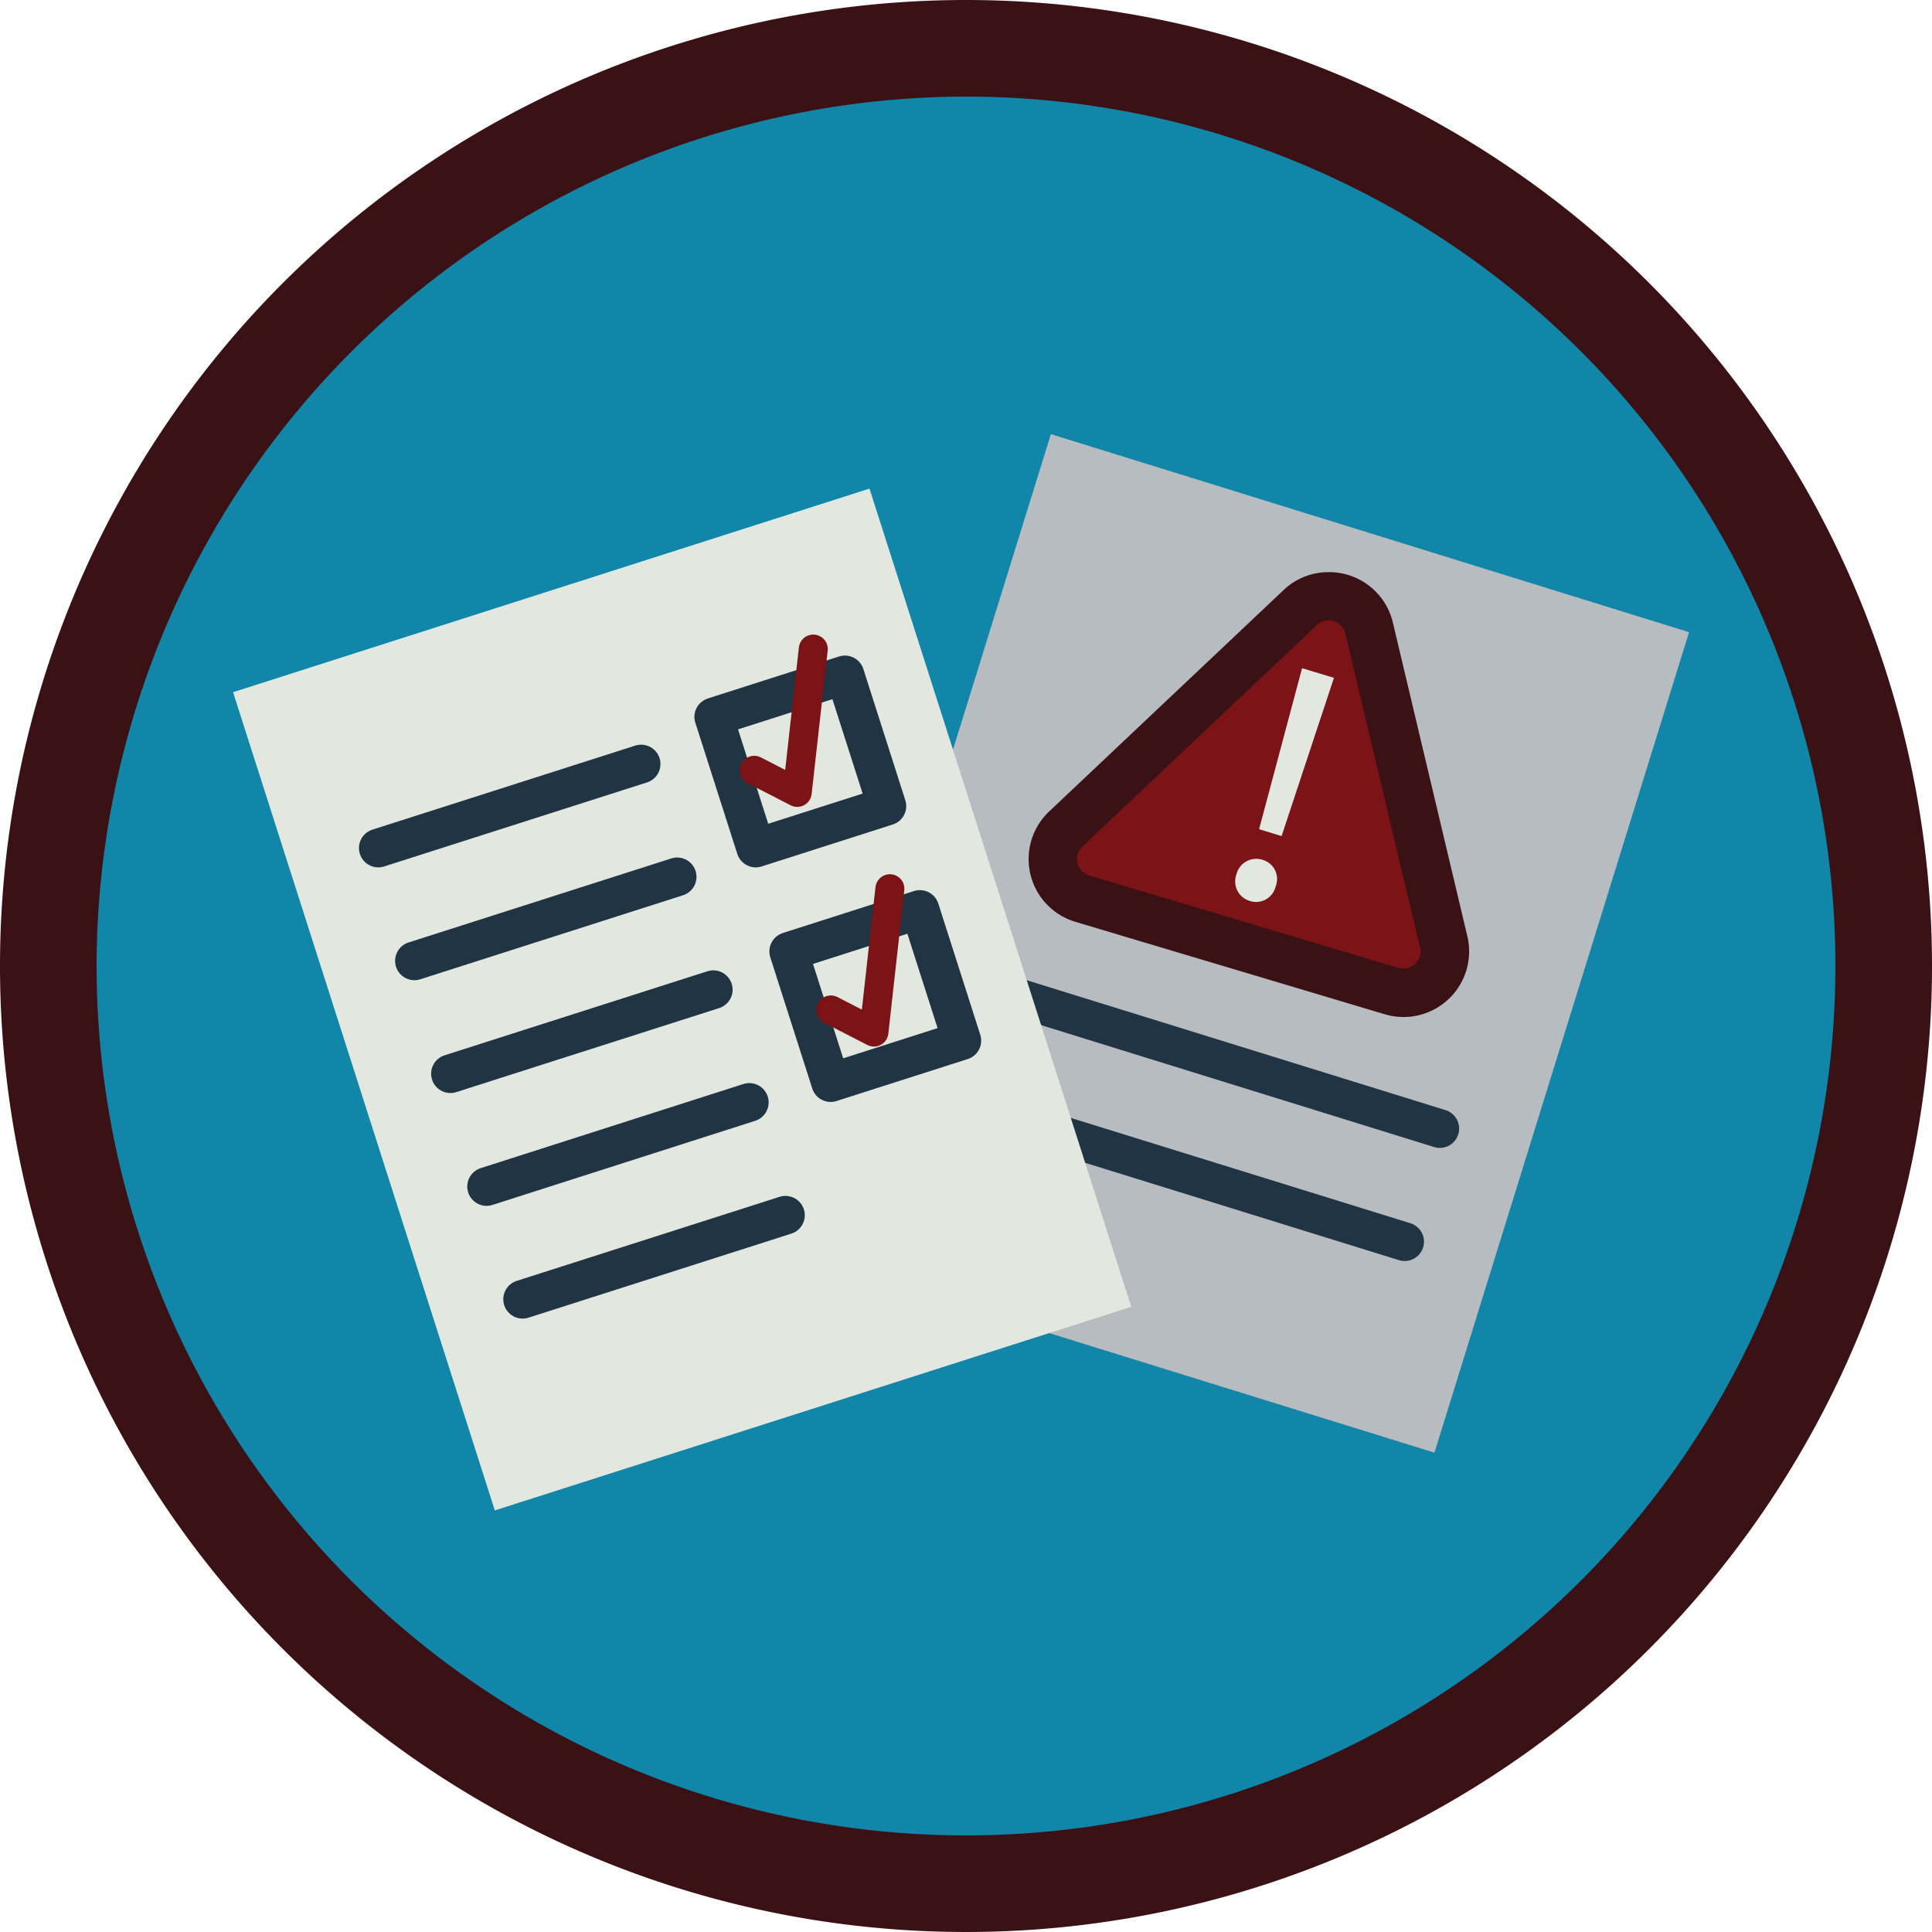
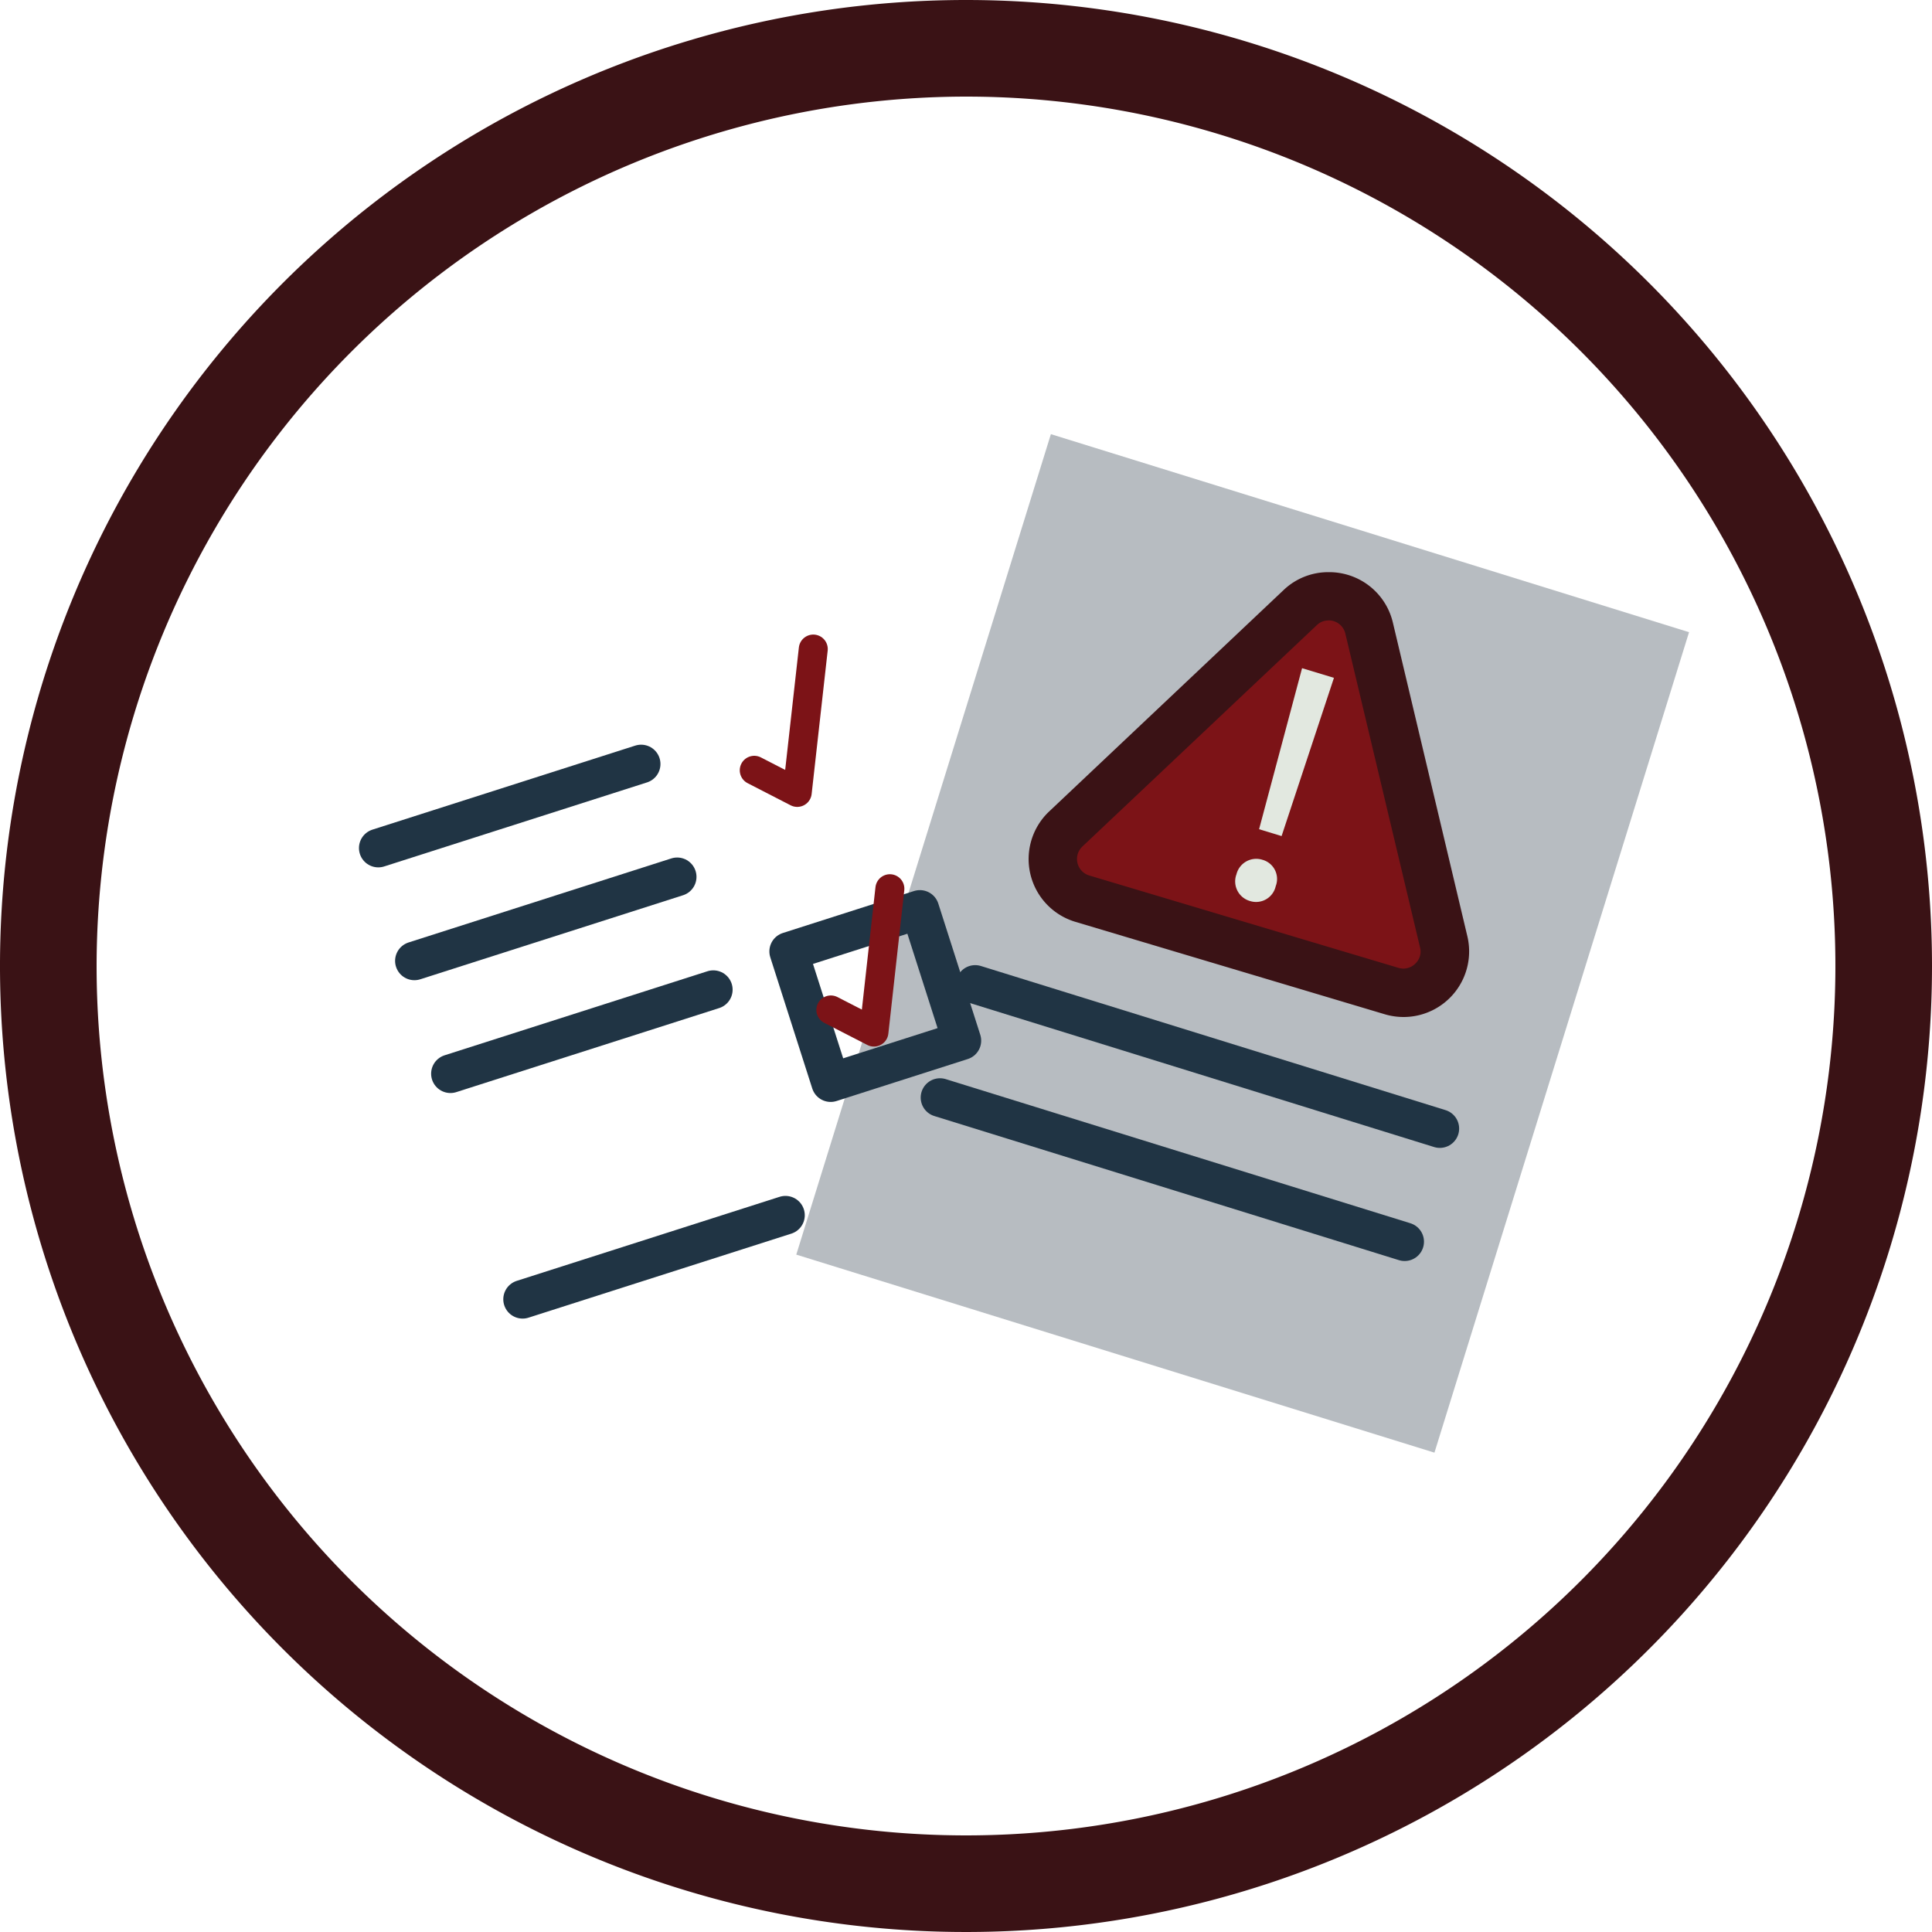
<svg xmlns="http://www.w3.org/2000/svg" viewBox="0 0 200 200">
  <defs>
    <style>.cls-1{fill:#1186a9;}.cls-2{fill:#b7bcc1;}.cls-3,.cls-5{fill:none;stroke-linecap:round;stroke-linejoin:round;}.cls-3{stroke:#203444;stroke-width:4px;}.cls-4{fill:#e2e8e0;}.cls-5{stroke:#7c1317;stroke-width:3px;}.cls-6{fill:#7c1317;}.cls-7{fill:#3a1215;}</style>
  </defs>
  <g id="Background">
-     <circle class="cls-1" cx="99.49" cy="100.65" r="97.94" />
-   </g>
+     </g>
  <g id="Icon">
    <rect class="cls-2" x="94.05" y="53.2" width="69.17" height="88.93" transform="translate(34.73 -33.74) rotate(17.24)" />
    <line class="cls-3" x1="100.95" y1="101.91" x2="149.05" y2="116.83" />
    <line class="cls-3" x1="97.31" y1="113.62" x2="145.41" y2="128.54" />
-     <rect class="cls-4" x="36.03" y="59.01" width="69.17" height="88.93" transform="translate(-28.17 26.43) rotate(-17.74)" />
    <line class="cls-3" x1="39.16" y1="87.79" x2="66.37" y2="79.09" />
    <line class="cls-3" x1="42.9" y1="99.47" x2="70.1" y2="90.77" />
    <line class="cls-3" x1="46.63" y1="111.15" x2="73.84" y2="102.45" />
-     <line class="cls-3" x1="50.37" y1="122.83" x2="77.57" y2="114.12" />
    <line class="cls-3" x1="54.1" y1="134.5" x2="81.31" y2="125.8" />
-     <rect class="cls-3" x="75.72" y="71.7" width="14.26" height="14.26" transform="translate(-20.08 28.99) rotate(-17.74)" />
    <rect class="cls-3" x="83.48" y="95.98" width="14.26" height="14.26" transform="translate(-27.11 32.51) rotate(-17.74)" />
    <polyline class="cls-5" points="78.08 79.74 82.53 82.03 84.19 67.19" />
    <polyline class="cls-5" points="86.01 104.55 90.47 106.84 92.12 92" />
    <path class="cls-6" d="M145.28,102.77a4.23,4.23,0,0,1-1.26-.19L112,93a4.28,4.28,0,0,1-1.71-7.22L134.6,62.89a4.16,4.16,0,0,1,2.91-1.17,4.3,4.3,0,0,1,4.2,3.3l7.71,32.47a4.22,4.22,0,0,1-.8,3.63,4.33,4.33,0,0,1-3.34,1.65Z" />
    <path class="cls-7" d="M137.51,64.22a1.78,1.78,0,0,1,1.76,1.37L147,98.07a1.69,1.69,0,0,1-.32,1.5,1.79,1.79,0,0,1-1.38.7,2,2,0,0,1-.54-.08l-32-9.56a1.78,1.78,0,0,1-.71-3l24.26-22.91a1.7,1.7,0,0,1,1.2-.49m0-5a6.69,6.69,0,0,0-4.63,1.85L108.61,84a6.78,6.78,0,0,0,2.72,11.43l32,9.56a6.88,6.88,0,0,0,2,.29,6.79,6.79,0,0,0,6.57-8.36l-7.71-32.47a6.77,6.77,0,0,0-6.63-5.22Z" />
    <path class="cls-4" d="M128,90.5A2.11,2.11,0,0,1,130.67,89a2.06,2.06,0,0,1,1.39,2.74,2.08,2.08,0,0,1-2.67,1.53A2.11,2.11,0,0,1,128,90.5Zm2.34-4.66,4.45-16.67,3.3,1-5.42,16.38Z" />
  </g>
  <g id="Border">
    <path class="cls-7" d="M100,10a90,90,0,1,1-90,90,90.1,90.1,0,0,1,90-90m0-10A100,100,0,1,0,200,100,100,100,0,0,0,100,0Z" />
  </g>
</svg>